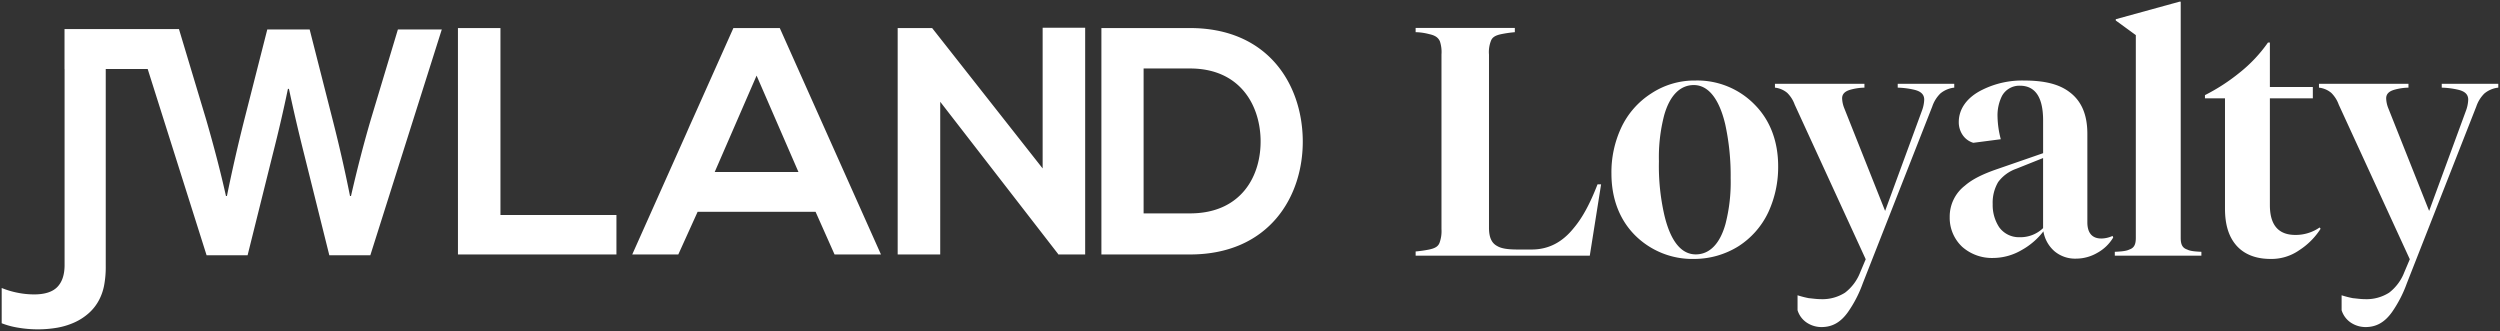
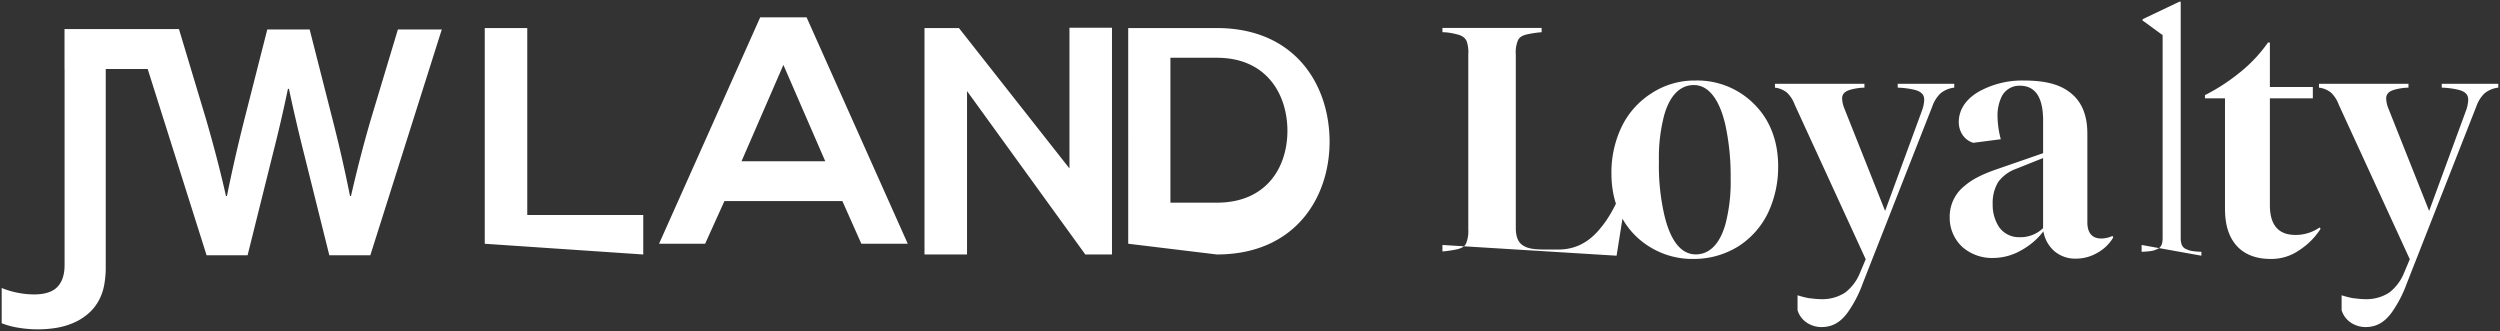
<svg xmlns="http://www.w3.org/2000/svg" width="739.088" height="97.862" viewBox="0 0 739.088 97.862">
  <rect x="0" y="0" width="739.088" height="97.862" fill="#333333" stroke="none" />
-   <path id="Union_3" data-name="Union 3" d="M-9025.2,96.363a23.431,23.431,0,0,1-4.8-1.3V84.638a25.207,25.207,0,0,0,4.67,1.4,24.8,24.8,0,0,0,4.917.5q4.724,0,6.862-2.2c1.422-1.463,2.143-3.624,2.143-6.485V19.9h-.018V8.094h33.832l3.545,11.8h0l4.479,14.9q3.625,12.529,5.869,22.65h.291q2.194-10.864,5.073-22.3l6.856-26.938h12.521l6.862,26.938q2.89,11.331,5.072,22.3h.292q2.738-11.965,5.868-22.65l8-26.591h12.977l-21.127,66.758h-12.127L-8940.6,45.03q-2.543-10.133-4.478-19.261h-.3q-1.931,9.331-4.465,19.261l-7.459,29.934h-12.122L-8986.838,19.9h-12.4V78.2a29.246,29.246,0,0,1-.479,5.657,15.487,15.487,0,0,1-1.416,4.171,13.666,13.666,0,0,1-3.137,4.065,16.537,16.537,0,0,1-4.266,2.749,21.308,21.308,0,0,1-5.118,1.551,33.606,33.606,0,0,1-5.669.47A34.542,34.542,0,0,1-9025.2,96.363Zm689.642-1.515a6.839,6.839,0,0,1-2.68-3.642V86.794a28.819,28.819,0,0,0,3.346.858c1.146.1,2.294.288,3.534.288a12.445,12.445,0,0,0,7.167-1.915,13.88,13.88,0,0,0,4.487-6.044l1.627-3.836L-8339.1,30.4a9.177,9.177,0,0,0-2.2-3.448,6.791,6.791,0,0,0-3.629-1.539V24.265h26.456v1.145a16.521,16.521,0,0,0-4.009.576c-1.82.482-2.579,1.345-2.579,2.59a8.4,8.4,0,0,0,.572,2.784l12.128,30.5,10.887-29.634a10.263,10.263,0,0,0,.668-3.26c0-1.539-.953-2.5-3.149-2.978a23.961,23.961,0,0,0-4.679-.576V24.265h16.715v1.145a7.729,7.729,0,0,0-4.107,1.727,9.836,9.836,0,0,0-2.387,3.836l-20.533,52.267a36.487,36.487,0,0,1-4.4,8.535c-2.2,3.072-4.686,4.417-7.833,4.417A7.9,7.9,0,0,1-8335.562,94.847Zm-160.848,0a6.762,6.762,0,0,1-2.675-3.642V86.794a28.513,28.513,0,0,0,3.34.858c1.147.1,2.294.288,3.533.288a12.415,12.415,0,0,0,7.16-1.915,13.825,13.825,0,0,0,4.5-6.044l1.619-3.836-21.01-45.746a9.149,9.149,0,0,0-2.2-3.448,6.779,6.779,0,0,0-3.624-1.539V24.265h26.456v1.145a16.593,16.593,0,0,0-4.014.576c-1.815.482-2.582,1.345-2.582,2.59a8.438,8.438,0,0,0,.58,2.784l12.129,30.5,10.885-29.634a10.248,10.248,0,0,0,.674-3.26c0-1.539-.957-2.5-3.153-2.978a23.972,23.972,0,0,0-4.679-.576V24.265h16.713v1.145a7.725,7.725,0,0,0-4.106,1.727,9.8,9.8,0,0,0-2.388,3.836l-20.539,52.267a35.968,35.968,0,0,1-4.4,8.535c-2.191,3.072-4.678,4.417-7.827,4.417A7.885,7.885,0,0,1-8496.409,94.847Zm126.938-22.92c-2.2-2.59-3.246-6.138-3.246-10.743V28.577h-5.922v-.957A57.035,57.035,0,0,0-8368.423,21a42.344,42.344,0,0,0,8.407-8.917h.572v13.14h12.7v3.354h-12.7V60.132c0,5.85,2.48,8.823,7.549,8.823a12.4,12.4,0,0,0,7.158-2.209l.289.388a20.941,20.941,0,0,1-6.3,6.326,14.351,14.351,0,0,1-8.5,2.59C-8363.744,76.05-8367.184,74.611-8369.471,71.927Zm-177.856-3.072c-4.487-4.6-6.778-10.832-6.778-18.027a31.123,31.123,0,0,1,2.865-13.522,24.162,24.162,0,0,1,8.887-10.168,23.208,23.208,0,0,1,13.082-3.836,23.685,23.685,0,0,1,17.668,7.29c4.492,4.605,6.786,10.837,6.786,18.027a31.752,31.752,0,0,1-2.866,13.528,24.159,24.159,0,0,1-8.881,10.162,24.786,24.786,0,0,1-13.088,3.742A23.993,23.993,0,0,1-8547.327,68.855Zm8.789-35.191a49.252,49.252,0,0,0-1.528,13.522,64.966,64.966,0,0,0,1.627,16.012c1.813,7.577,4.969,11.507,9.262,11.507,4.105,0,7.168-3.16,8.793-9.011a49.406,49.406,0,0,0,1.525-13.522,71.036,71.036,0,0,0-1.627-16.018c-1.812-7.577-5.06-11.507-9.26-11.507C-8533.853,24.647-8536.912,27.813-8538.538,33.664Zm115.384,40.084a9.915,9.915,0,0,1-3.244-5.85,20.97,20.97,0,0,1-6.494,5.563,16.768,16.768,0,0,1-8.314,2.3,13.273,13.273,0,0,1-9.166-3.26,11.742,11.742,0,0,1-3.729-8.823,11.535,11.535,0,0,1,4.5-9.3c2.194-1.915,5.348-3.454,9.549-4.893l13.564-4.7V35.1c0-6.808-2.291-10.262-6.881-10.262a5.855,5.855,0,0,0-5.252,2.978,12.8,12.8,0,0,0-1.34,6.232,28.039,28.039,0,0,0,.961,6.614l-8.12,1.057a5.783,5.783,0,0,1-3.149-2.3,6.7,6.7,0,0,1-1.152-3.836c0-3.93,2.486-7.384,7.074-9.592a26.377,26.377,0,0,1,12.219-2.684c6.021,0,10.322,1.057,13.375,3.36,3.533,2.59,5.346,6.614,5.346,12.371v26.18c0,3.166,1.436,4.793,4.115,4.793a8.2,8.2,0,0,0,3.341-.764l.187.476a12.408,12.408,0,0,1-4.674,4.511,12.49,12.49,0,0,1-6.308,1.727A9.445,9.445,0,0,1-8423.154,73.748Zm-11.267-24.359a11.394,11.394,0,0,0-5.352,3.93,11.967,11.967,0,0,0-1.622,6.526,11.911,11.911,0,0,0,1.906,6.808,7.173,7.173,0,0,0,6.021,2.972,9.647,9.647,0,0,0,6.974-2.684V46.222Zm29.128,25.7V73.942c2.387-.1,3.535-.288,4.3-.676,1.436-.476,1.914-1.533,1.914-3.448V9.88l-5.928-4.317V5.181L-8386.191,0h.386V69.818c0,1.915.474,2.972,1.914,3.448.761.388,1.815.576,4.2.676v1.151Zm-206.7,0V73.842a35.331,35.331,0,0,0,4.014-.576c1.813-.382,2.675-.957,3.061-2.009a9.985,9.985,0,0,0,.566-4.03v-51.6a10.093,10.093,0,0,0-.474-3.93c-.479-1.057-1.34-1.727-3.153-2.109a17.066,17.066,0,0,0-4.014-.576V7.765h29.328V9.017a35.275,35.275,0,0,0-4.013.576c-1.815.382-2.675.957-3.06,2.009a9.079,9.079,0,0,0-.568,4.03V66.846c0,2.778.762,4.505,2.389,5.369,1.239.764,3.146,1.051,6.111,1.051h4.107c4.967,0,9.069-2.109,12.507-6.42,2.581-3.072,4.78-7.2,6.977-12.852h1.052l-3.346,21.1Zm-140.548-45.5V74.729h-12.576V7.8h10.19l32.666,41.494V7.7h12.572V74.729h-7.811v.1Zm-31.239,45.141-5.617-12.623h-34.863l-5.715,12.623h-13.619l29.907-66.94h13.712l29.915,66.94Zm-35.432-24.383h24.76l-12.378-28.495Zm-75.907,24.383V7.795h12.567V63.063h34.289V74.735Zm190.228-.006V7.795h26.194c22.851,0,33.048,16.353,33.335,32.894.281,16.923-10,34.04-33.335,34.04Zm12.475-12.141h13.72c15.142,0,21.142-11.09,20.862-21.992-.293-10.426-6.383-20.847-20.862-20.847h-13.72Z" transform="translate(9030.5 0.5)" fill="#fff" stroke="rgba(0,0,0,0)" stroke-miterlimit="10" stroke-width="1" />
+   <path id="Union_3" data-name="Union 3" d="M-9025.2,96.363a23.431,23.431,0,0,1-4.8-1.3V84.638a25.207,25.207,0,0,0,4.67,1.4,24.8,24.8,0,0,0,4.917.5q4.724,0,6.862-2.2c1.422-1.463,2.143-3.624,2.143-6.485V19.9h-.018V8.094h33.832l3.545,11.8h0l4.479,14.9q3.625,12.529,5.869,22.65h.291q2.194-10.864,5.073-22.3l6.856-26.938h12.521l6.862,26.938q2.89,11.331,5.072,22.3h.292q2.738-11.965,5.868-22.65l8-26.591h12.977l-21.127,66.758h-12.127L-8940.6,45.03q-2.543-10.133-4.478-19.261h-.3q-1.931,9.331-4.465,19.261l-7.459,29.934h-12.122L-8986.838,19.9h-12.4V78.2a29.246,29.246,0,0,1-.479,5.657,15.487,15.487,0,0,1-1.416,4.171,13.666,13.666,0,0,1-3.137,4.065,16.537,16.537,0,0,1-4.266,2.749,21.308,21.308,0,0,1-5.118,1.551,33.606,33.606,0,0,1-5.669.47A34.542,34.542,0,0,1-9025.2,96.363Zm689.642-1.515a6.839,6.839,0,0,1-2.68-3.642V86.794a28.819,28.819,0,0,0,3.346.858c1.146.1,2.294.288,3.534.288a12.445,12.445,0,0,0,7.167-1.915,13.88,13.88,0,0,0,4.487-6.044l1.627-3.836L-8339.1,30.4a9.177,9.177,0,0,0-2.2-3.448,6.791,6.791,0,0,0-3.629-1.539V24.265h26.456v1.145a16.521,16.521,0,0,0-4.009.576c-1.82.482-2.579,1.345-2.579,2.59a8.4,8.4,0,0,0,.572,2.784l12.128,30.5,10.887-29.634a10.263,10.263,0,0,0,.668-3.26c0-1.539-.953-2.5-3.149-2.978a23.961,23.961,0,0,0-4.679-.576V24.265h16.715v1.145a7.729,7.729,0,0,0-4.107,1.727,9.836,9.836,0,0,0-2.387,3.836l-20.533,52.267a36.487,36.487,0,0,1-4.4,8.535c-2.2,3.072-4.686,4.417-7.833,4.417A7.9,7.9,0,0,1-8335.562,94.847Zm-160.848,0a6.762,6.762,0,0,1-2.675-3.642V86.794a28.513,28.513,0,0,0,3.34.858c1.147.1,2.294.288,3.533.288a12.415,12.415,0,0,0,7.16-1.915,13.825,13.825,0,0,0,4.5-6.044l1.619-3.836-21.01-45.746a9.149,9.149,0,0,0-2.2-3.448,6.779,6.779,0,0,0-3.624-1.539V24.265h26.456v1.145a16.593,16.593,0,0,0-4.014.576c-1.815.482-2.582,1.345-2.582,2.59a8.438,8.438,0,0,0,.58,2.784l12.129,30.5,10.885-29.634a10.248,10.248,0,0,0,.674-3.26c0-1.539-.957-2.5-3.153-2.978a23.972,23.972,0,0,0-4.679-.576V24.265h16.713v1.145a7.725,7.725,0,0,0-4.106,1.727,9.8,9.8,0,0,0-2.388,3.836l-20.539,52.267a35.968,35.968,0,0,1-4.4,8.535c-2.191,3.072-4.678,4.417-7.827,4.417A7.885,7.885,0,0,1-8496.409,94.847Zm126.938-22.92c-2.2-2.59-3.246-6.138-3.246-10.743V28.577h-5.922v-.957A57.035,57.035,0,0,0-8368.423,21a42.344,42.344,0,0,0,8.407-8.917h.572v13.14h12.7v3.354h-12.7V60.132c0,5.85,2.48,8.823,7.549,8.823a12.4,12.4,0,0,0,7.158-2.209l.289.388a20.941,20.941,0,0,1-6.3,6.326,14.351,14.351,0,0,1-8.5,2.59C-8363.744,76.05-8367.184,74.611-8369.471,71.927Zm-177.856-3.072c-4.487-4.6-6.778-10.832-6.778-18.027a31.123,31.123,0,0,1,2.865-13.522,24.162,24.162,0,0,1,8.887-10.168,23.208,23.208,0,0,1,13.082-3.836,23.685,23.685,0,0,1,17.668,7.29c4.492,4.605,6.786,10.837,6.786,18.027a31.752,31.752,0,0,1-2.866,13.528,24.159,24.159,0,0,1-8.881,10.162,24.786,24.786,0,0,1-13.088,3.742A23.993,23.993,0,0,1-8547.327,68.855Zm8.789-35.191a49.252,49.252,0,0,0-1.528,13.522,64.966,64.966,0,0,0,1.627,16.012c1.813,7.577,4.969,11.507,9.262,11.507,4.105,0,7.168-3.16,8.793-9.011a49.406,49.406,0,0,0,1.525-13.522,71.036,71.036,0,0,0-1.627-16.018c-1.812-7.577-5.06-11.507-9.26-11.507C-8533.853,24.647-8536.912,27.813-8538.538,33.664Zm115.384,40.084a9.915,9.915,0,0,1-3.244-5.85,20.97,20.97,0,0,1-6.494,5.563,16.768,16.768,0,0,1-8.314,2.3,13.273,13.273,0,0,1-9.166-3.26,11.742,11.742,0,0,1-3.729-8.823,11.535,11.535,0,0,1,4.5-9.3c2.194-1.915,5.348-3.454,9.549-4.893l13.564-4.7V35.1c0-6.808-2.291-10.262-6.881-10.262a5.855,5.855,0,0,0-5.252,2.978,12.8,12.8,0,0,0-1.34,6.232,28.039,28.039,0,0,0,.961,6.614l-8.12,1.057a5.783,5.783,0,0,1-3.149-2.3,6.7,6.7,0,0,1-1.152-3.836c0-3.93,2.486-7.384,7.074-9.592a26.377,26.377,0,0,1,12.219-2.684c6.021,0,10.322,1.057,13.375,3.36,3.533,2.59,5.346,6.614,5.346,12.371v26.18c0,3.166,1.436,4.793,4.115,4.793a8.2,8.2,0,0,0,3.341-.764l.187.476a12.408,12.408,0,0,1-4.674,4.511,12.49,12.49,0,0,1-6.308,1.727A9.445,9.445,0,0,1-8423.154,73.748Zm-11.267-24.359a11.394,11.394,0,0,0-5.352,3.93,11.967,11.967,0,0,0-1.622,6.526,11.911,11.911,0,0,0,1.906,6.808,7.173,7.173,0,0,0,6.021,2.972,9.647,9.647,0,0,0,6.974-2.684V46.222m29.128,25.7V73.942c2.387-.1,3.535-.288,4.3-.676,1.436-.476,1.914-1.533,1.914-3.448V9.88l-5.928-4.317V5.181L-8386.191,0h.386V69.818c0,1.915.474,2.972,1.914,3.448.761.388,1.815.576,4.2.676v1.151Zm-206.7,0V73.842a35.331,35.331,0,0,0,4.014-.576c1.813-.382,2.675-.957,3.061-2.009a9.985,9.985,0,0,0,.566-4.03v-51.6a10.093,10.093,0,0,0-.474-3.93c-.479-1.057-1.34-1.727-3.153-2.109a17.066,17.066,0,0,0-4.014-.576V7.765h29.328V9.017a35.275,35.275,0,0,0-4.013.576c-1.815.382-2.675.957-3.06,2.009a9.079,9.079,0,0,0-.568,4.03V66.846c0,2.778.762,4.505,2.389,5.369,1.239.764,3.146,1.051,6.111,1.051h4.107c4.967,0,9.069-2.109,12.507-6.42,2.581-3.072,4.78-7.2,6.977-12.852h1.052l-3.346,21.1Zm-140.548-45.5V74.729h-12.576V7.8h10.19l32.666,41.494V7.7h12.572V74.729h-7.811v.1Zm-31.239,45.141-5.617-12.623h-34.863l-5.715,12.623h-13.619l29.907-66.94h13.712l29.915,66.94Zm-35.432-24.383h24.76l-12.378-28.495Zm-75.907,24.383V7.795h12.567V63.063h34.289V74.735Zm190.228-.006V7.795h26.194c22.851,0,33.048,16.353,33.335,32.894.281,16.923-10,34.04-33.335,34.04Zm12.475-12.141h13.72c15.142,0,21.142-11.09,20.862-21.992-.293-10.426-6.383-20.847-20.862-20.847h-13.72Z" transform="translate(9030.5 0.5)" fill="#fff" stroke="rgba(0,0,0,0)" stroke-miterlimit="10" stroke-width="1" />
</svg>